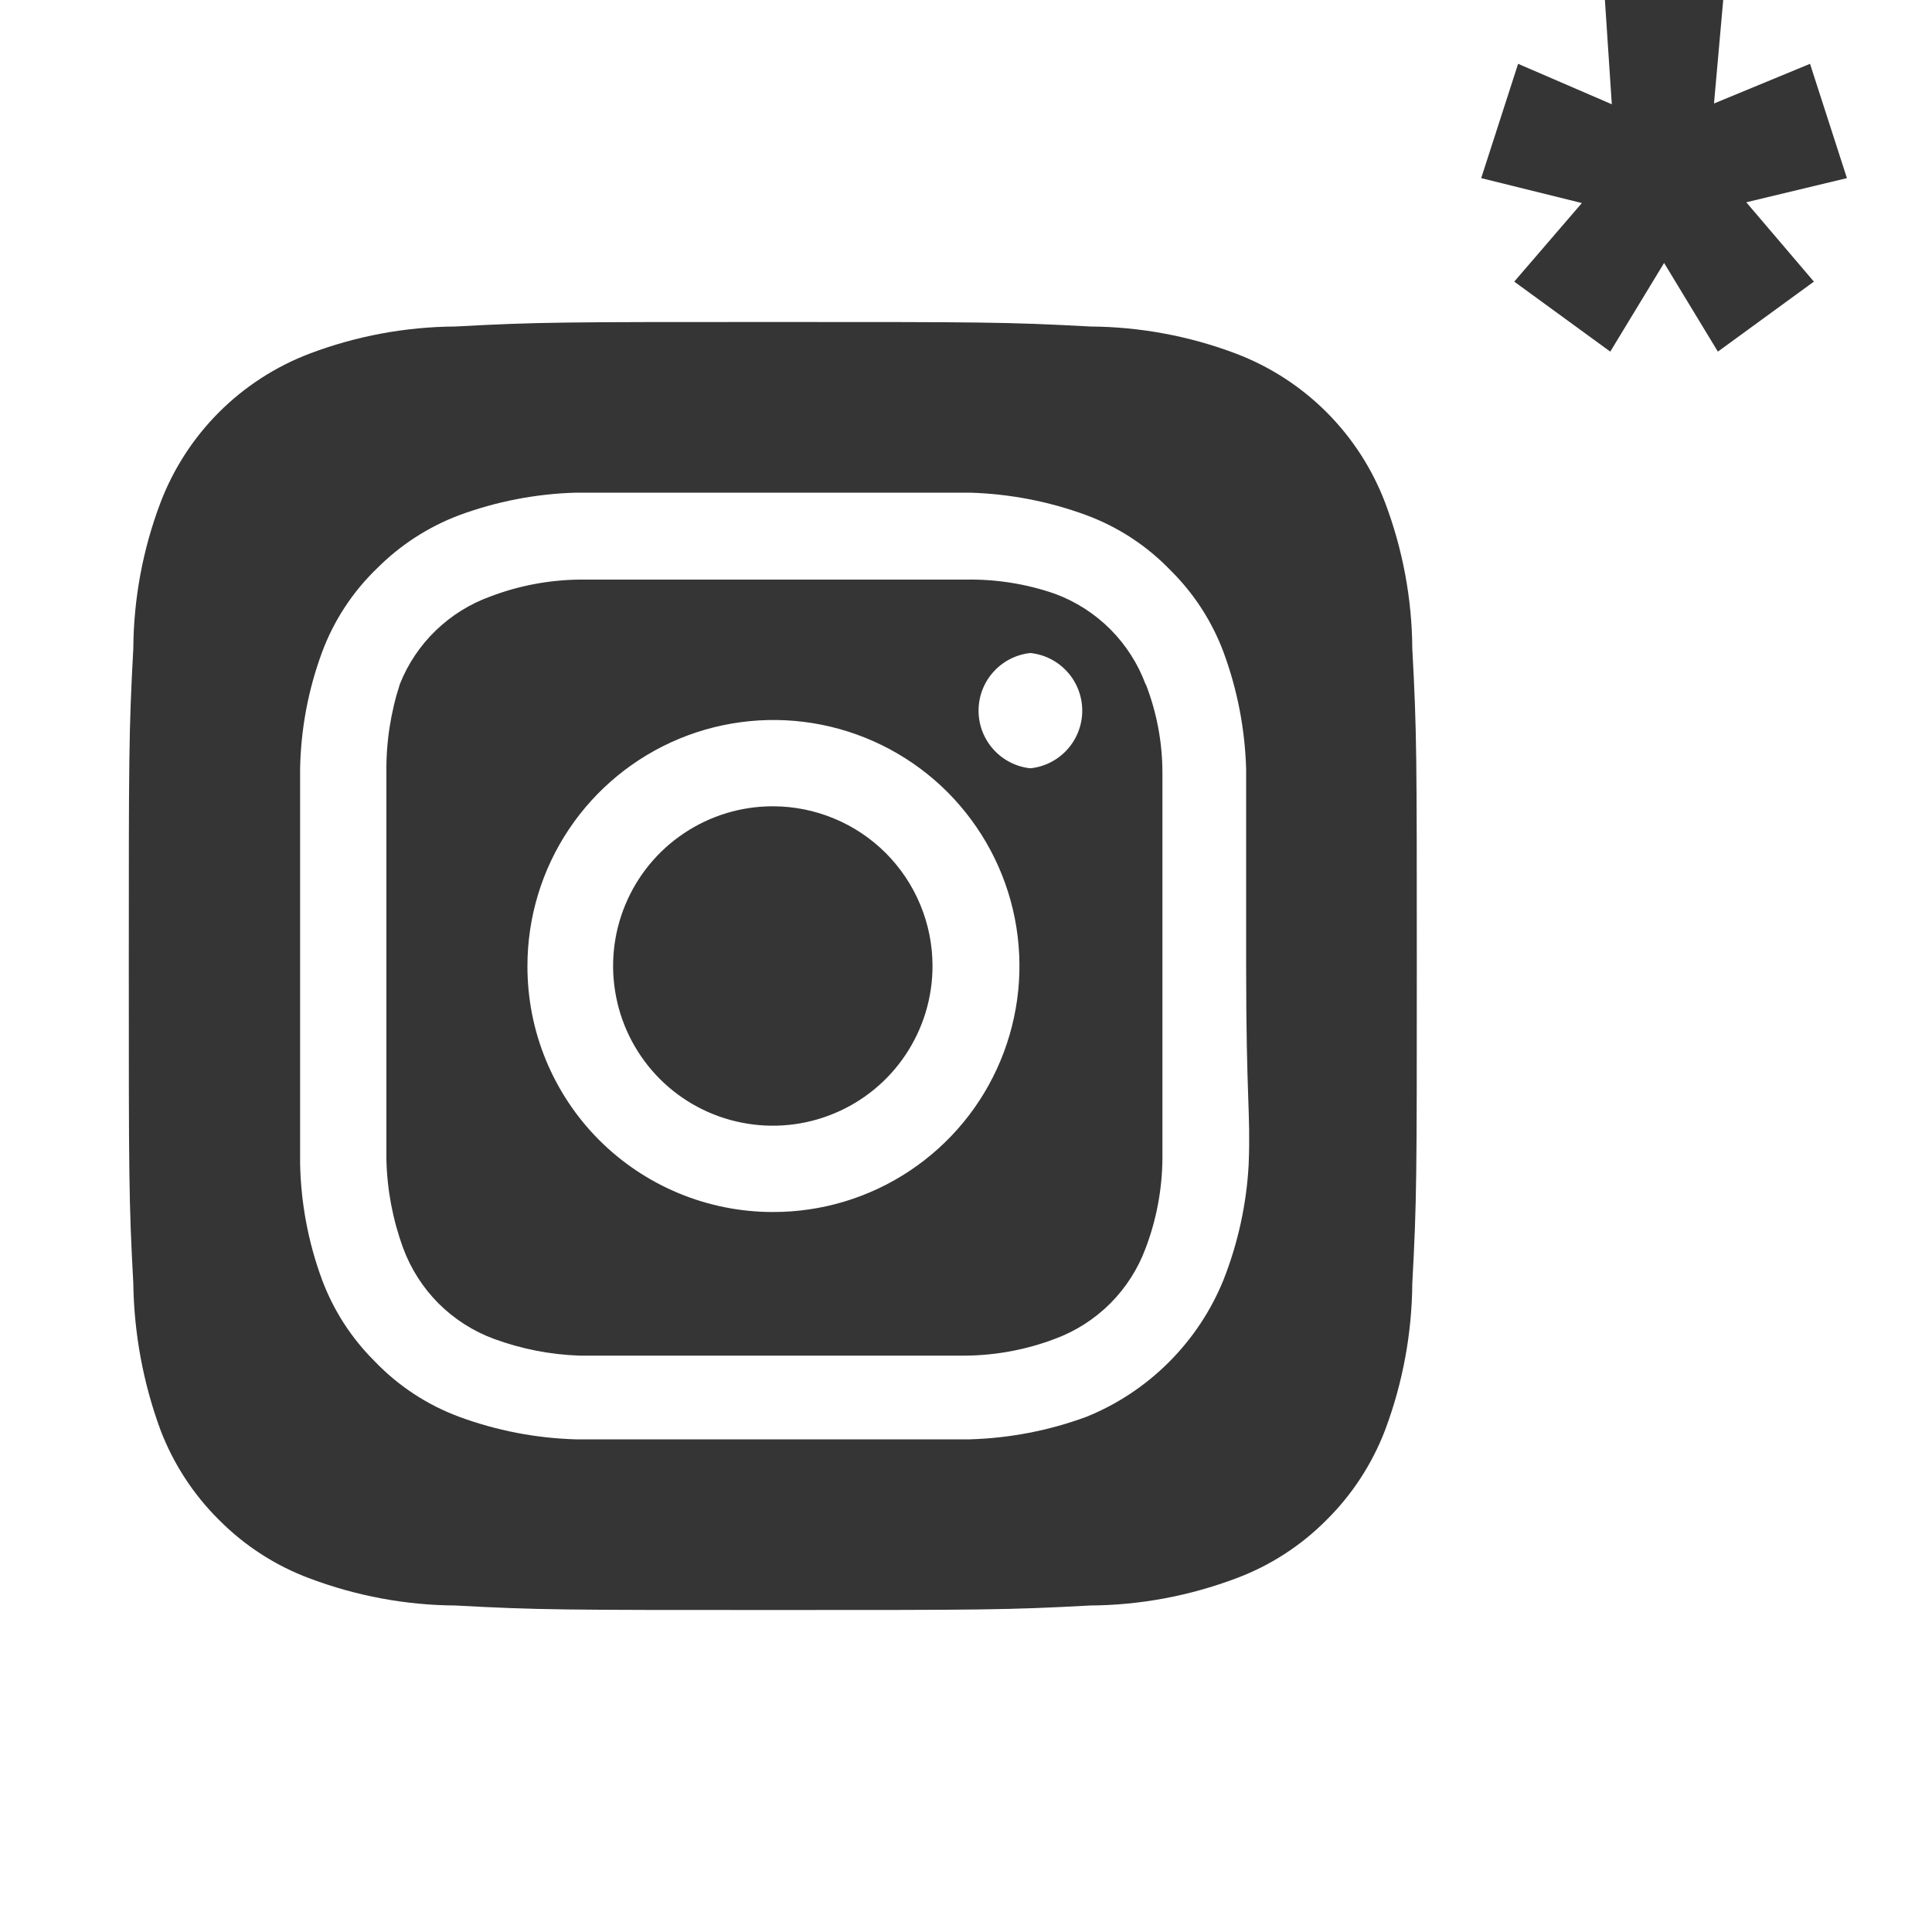
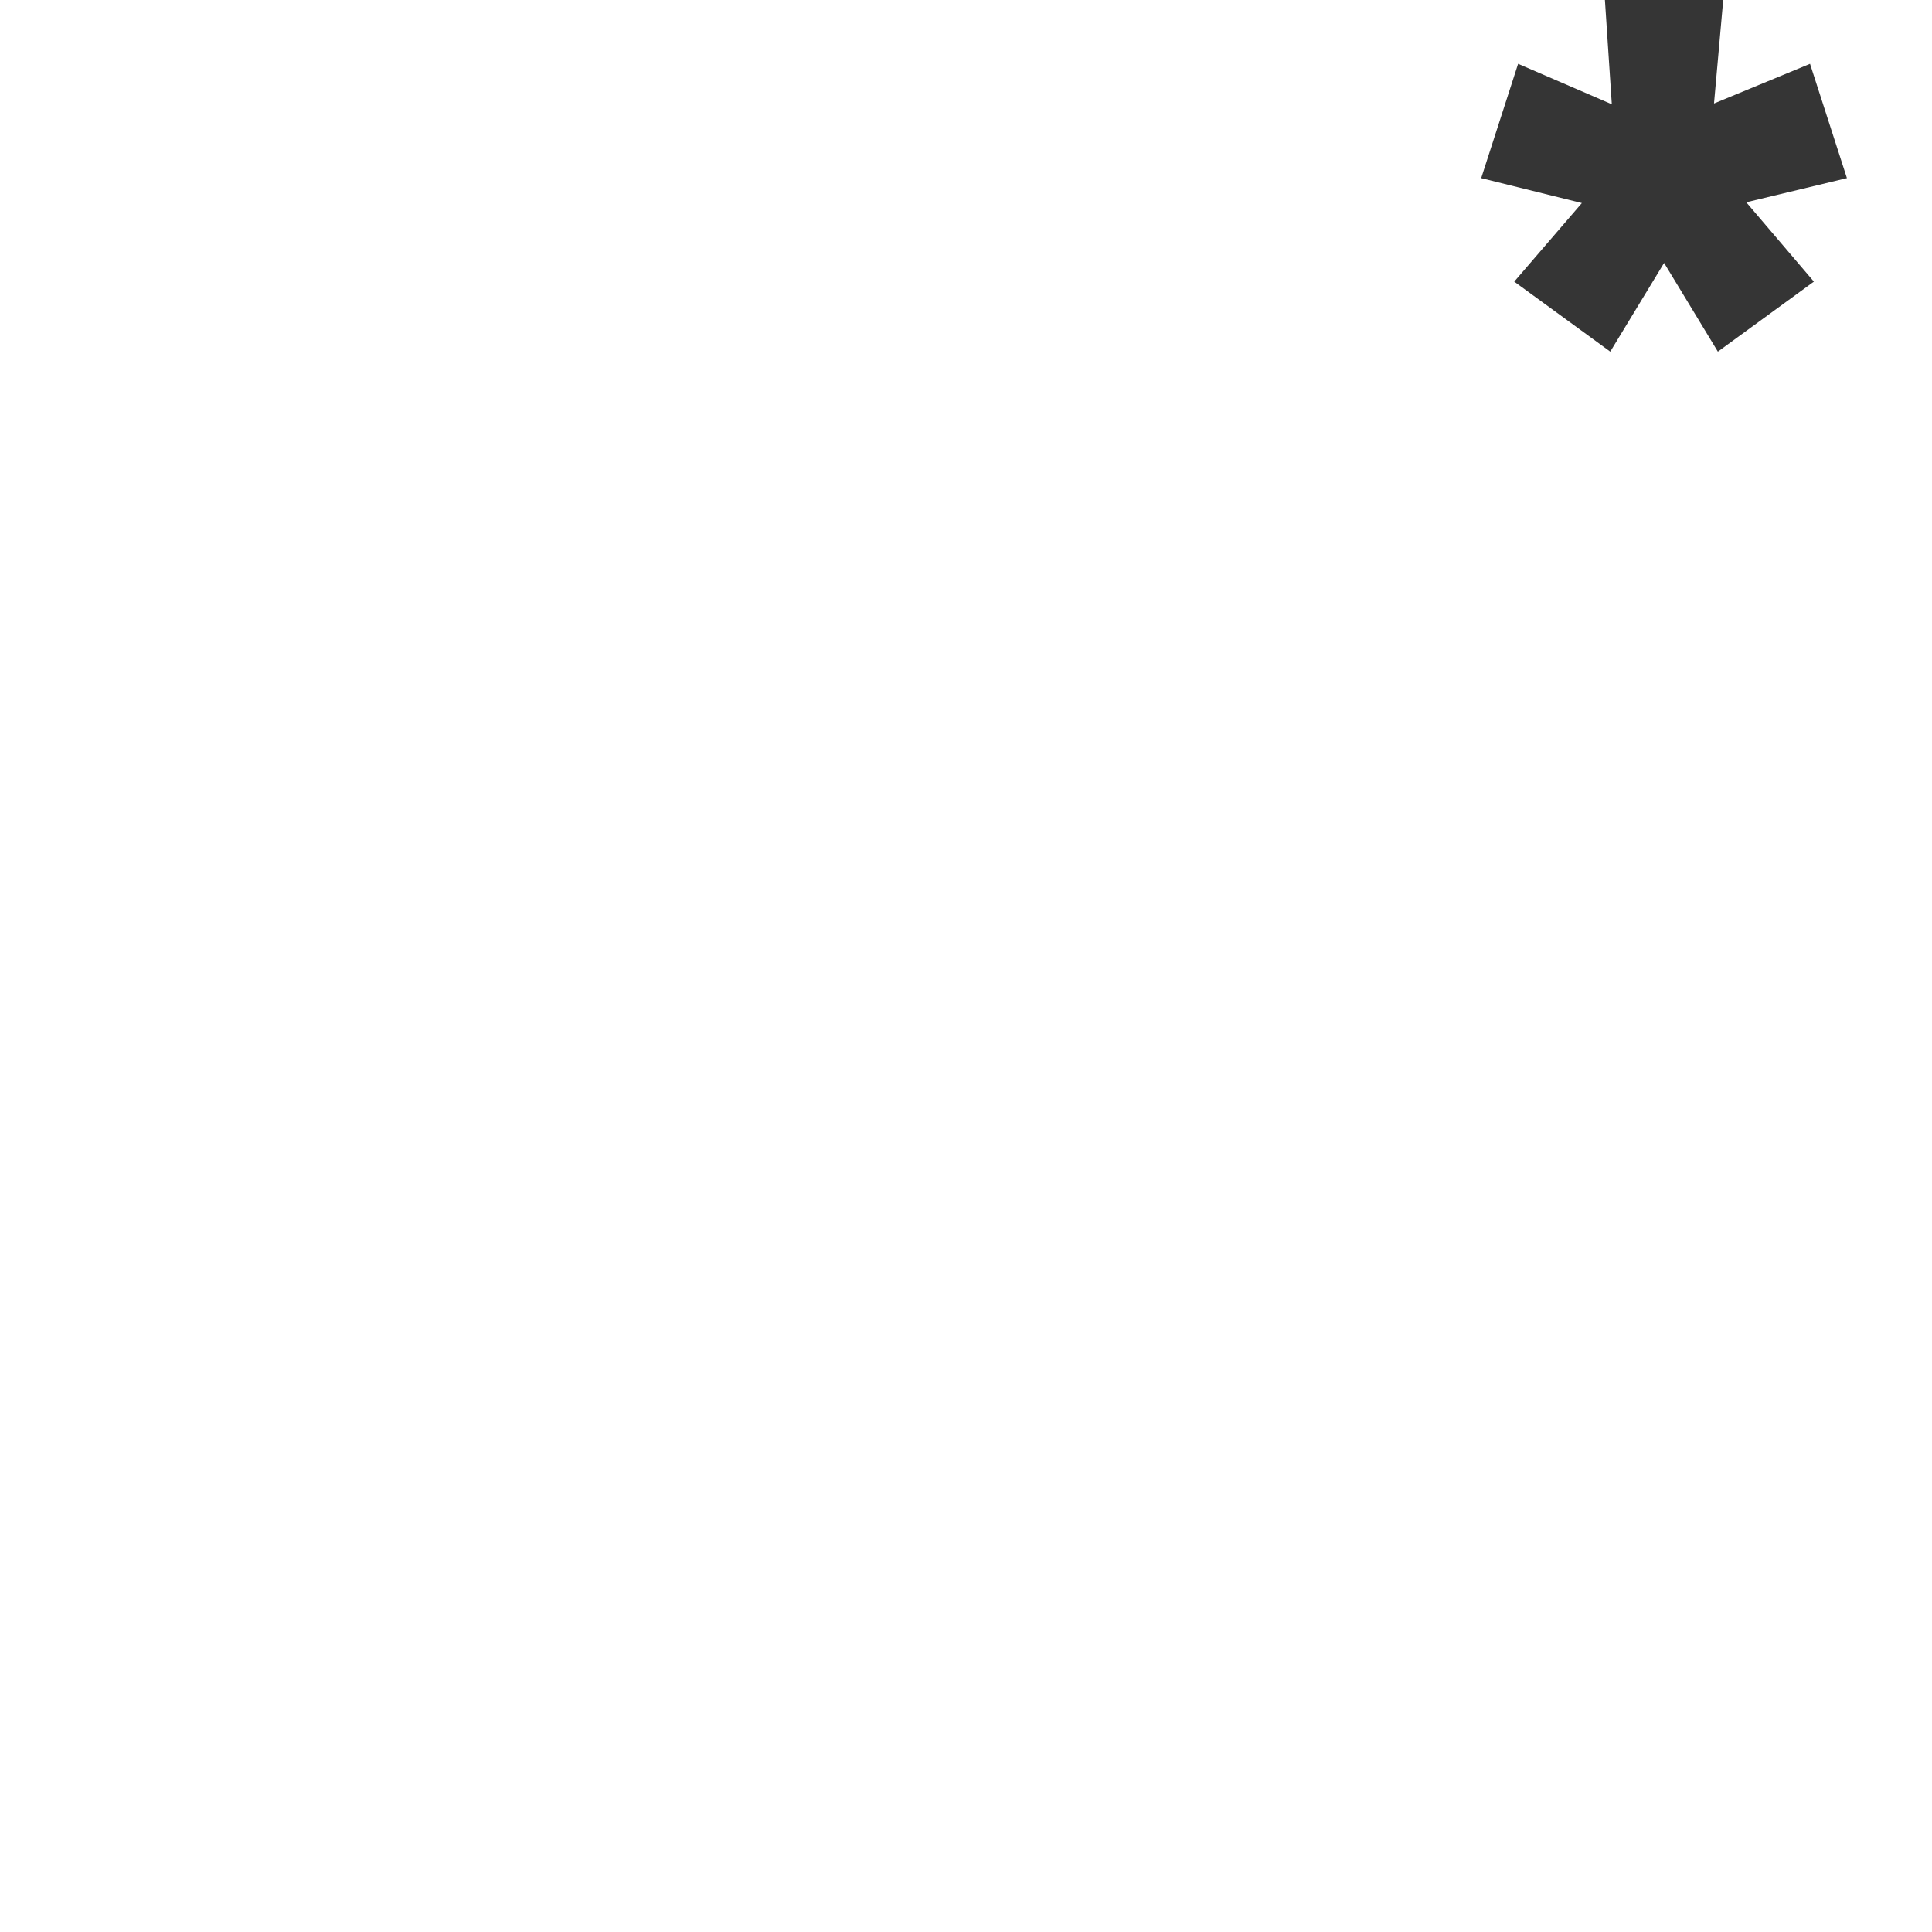
<svg xmlns="http://www.w3.org/2000/svg" width="30" height="30" viewBox="0 0 30 30" fill="none">
-   <path d="M12 12.52C11.509 12.52 11.03 12.665 10.622 12.938C10.214 13.21 9.896 13.598 9.709 14.051C9.521 14.504 9.472 15.003 9.568 15.484C9.663 15.965 9.9 16.407 10.246 16.754C10.593 17.101 11.035 17.337 11.516 17.432C11.997 17.528 12.496 17.479 12.949 17.291C13.402 17.104 13.79 16.786 14.062 16.378C14.335 15.97 14.48 15.491 14.48 15C14.48 14.674 14.416 14.352 14.291 14.051C14.167 13.75 13.984 13.477 13.754 13.246C13.523 13.016 13.25 12.833 12.949 12.709C12.648 12.584 12.326 12.52 12 12.52ZM21.93 10.07C21.925 9.298 21.782 8.533 21.51 7.81C21.309 7.281 20.999 6.801 20.599 6.401C20.199 6.001 19.719 5.691 19.19 5.49C18.467 5.217 17.702 5.075 16.93 5.07C15.64 5 15.26 5 12 5C8.74 5 8.36 5 7.07 5.07C6.298 5.075 5.533 5.217 4.81 5.49C4.281 5.691 3.801 6.001 3.401 6.401C3.001 6.801 2.691 7.281 2.49 7.81C2.217 8.533 2.075 9.298 2.07 10.07C2 11.36 2 11.74 2 15C2 18.26 2 18.64 2.07 19.93C2.081 20.705 2.223 21.473 2.49 22.2C2.69 22.726 3 23.204 3.4 23.6C3.798 24.002 4.279 24.313 4.81 24.51C5.533 24.782 6.298 24.925 7.07 24.93C8.36 25 8.74 25 12 25C15.26 25 15.64 25 16.93 24.93C17.702 24.925 18.467 24.782 19.19 24.51C19.721 24.313 20.202 24.002 20.6 23.6C21 23.204 21.31 22.726 21.51 22.2C21.782 21.474 21.924 20.706 21.93 19.93C22 18.64 22 18.26 22 15C22 11.74 22 11.36 21.93 10.07ZM19.39 18.07C19.358 18.687 19.226 19.295 19 19.87C18.806 20.35 18.517 20.785 18.151 21.151C17.785 21.517 17.35 21.806 16.87 22C16.29 22.214 15.678 22.332 15.06 22.35C14.27 22.35 14.06 22.35 12 22.35C9.94 22.35 9.73 22.35 8.94 22.35C8.322 22.332 7.71 22.214 7.13 22C6.634 21.816 6.186 21.522 5.82 21.14C5.458 20.781 5.178 20.348 5 19.87C4.786 19.29 4.671 18.678 4.66 18.06C4.66 17.27 4.66 17.06 4.66 15C4.66 12.94 4.66 12.73 4.66 11.94C4.671 11.322 4.786 10.71 5 10.13C5.184 9.634 5.478 9.186 5.86 8.82C6.22 8.46 6.653 8.18 7.13 8C7.71 7.786 8.322 7.668 8.94 7.65C9.73 7.65 9.94 7.65 12 7.65C14.06 7.65 14.27 7.65 15.06 7.65C15.678 7.668 16.29 7.786 16.87 8C17.366 8.184 17.814 8.478 18.18 8.86C18.542 9.219 18.822 9.652 19 10.13C19.214 10.71 19.332 11.322 19.35 11.94C19.35 12.73 19.35 12.94 19.35 15C19.35 17.06 19.42 17.27 19.39 18.06V18.07ZM17.79 10.63C17.671 10.307 17.483 10.014 17.24 9.77C16.996 9.527 16.703 9.339 16.38 9.22C15.937 9.066 15.469 8.992 15 9C14.22 9 14 9 12 9C10 9 9.78 9 9 9C8.528 9.005 8.061 9.093 7.62 9.26C7.302 9.374 7.012 9.554 6.769 9.788C6.525 10.023 6.335 10.306 6.21 10.62C6.065 11.065 5.994 11.532 6 12C6 12.78 6 13 6 15C6 17 6 17.22 6 18C6.01 18.471 6.098 18.938 6.26 19.38C6.379 19.703 6.567 19.996 6.81 20.24C7.054 20.483 7.347 20.671 7.67 20.79C8.097 20.947 8.546 21.035 9 21.05C9.78 21.05 10 21.05 12 21.05C14 21.05 14.22 21.05 15 21.05C15.472 21.045 15.939 20.957 16.38 20.79C16.703 20.671 16.996 20.483 17.24 20.24C17.483 19.996 17.671 19.703 17.79 19.38C17.957 18.939 18.045 18.472 18.05 18C18.05 17.22 18.05 17 18.05 15C18.05 13 18.05 12.78 18.05 12C18.05 11.528 17.962 11.06 17.79 10.62V10.63ZM12 18.82C11.499 18.82 11.003 18.721 10.54 18.529C10.077 18.337 9.656 18.055 9.302 17.701C8.948 17.346 8.668 16.924 8.477 16.461C8.286 15.998 8.189 15.501 8.19 15C8.19 14.244 8.414 13.505 8.834 12.877C9.255 12.248 9.852 11.759 10.55 11.47C11.249 11.181 12.018 11.106 12.759 11.254C13.5 11.402 14.181 11.767 14.715 12.302C15.248 12.838 15.612 13.519 15.758 14.261C15.904 15.003 15.827 15.771 15.536 16.469C15.246 17.167 14.755 17.762 14.125 18.181C13.495 18.6 12.756 18.822 12 18.82ZM16 11.93C15.779 11.907 15.574 11.802 15.426 11.637C15.277 11.472 15.195 11.257 15.195 11.035C15.195 10.813 15.277 10.598 15.426 10.433C15.574 10.268 15.779 10.163 16 10.14C16.221 10.163 16.426 10.268 16.574 10.433C16.723 10.598 16.805 10.813 16.805 11.035C16.805 11.257 16.723 11.472 16.574 11.637C16.426 11.802 16.221 11.907 16 11.93Z" fill="#353535" />
  <path d="M24.921 0H26.758L26.615 1.607L28.106 0.991L28.679 2.766L27.116 3.141L28.166 4.373L26.675 5.46L25.84 4.083L25.004 5.46L23.513 4.373L24.563 3.153L23 2.766L23.573 0.991L25.028 1.619L24.921 0Z" fill="#353535" />
</svg>